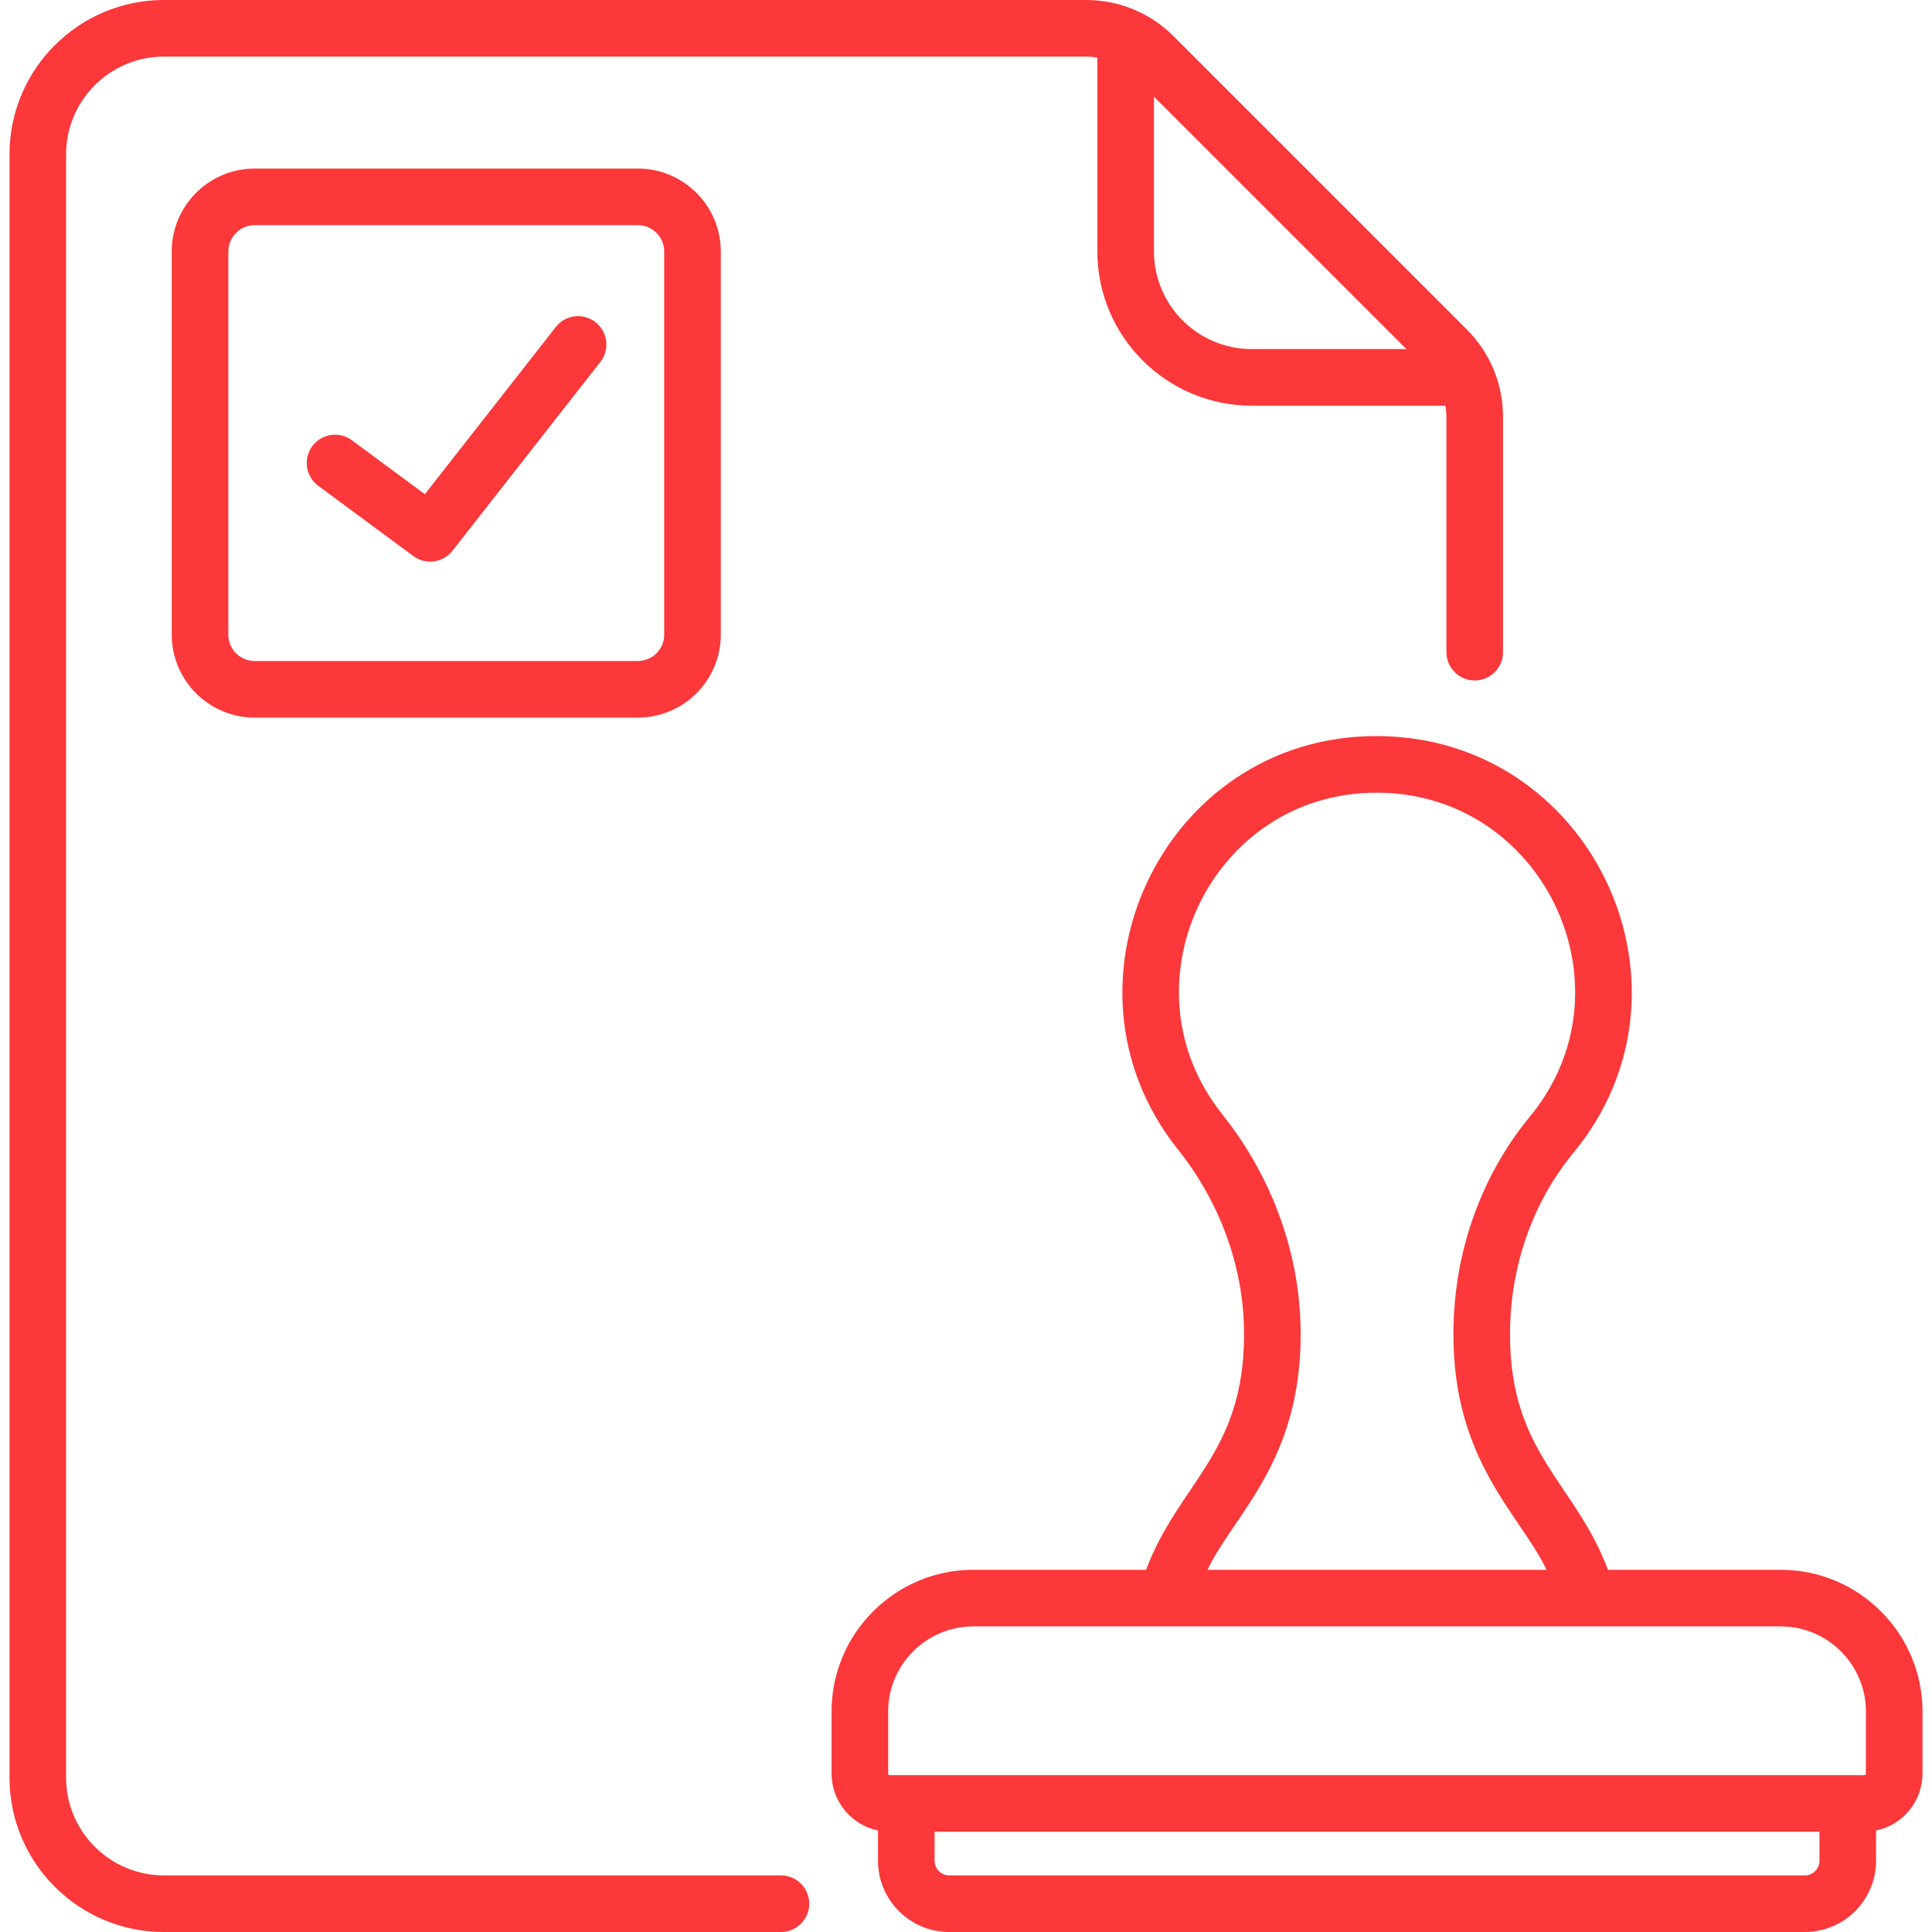
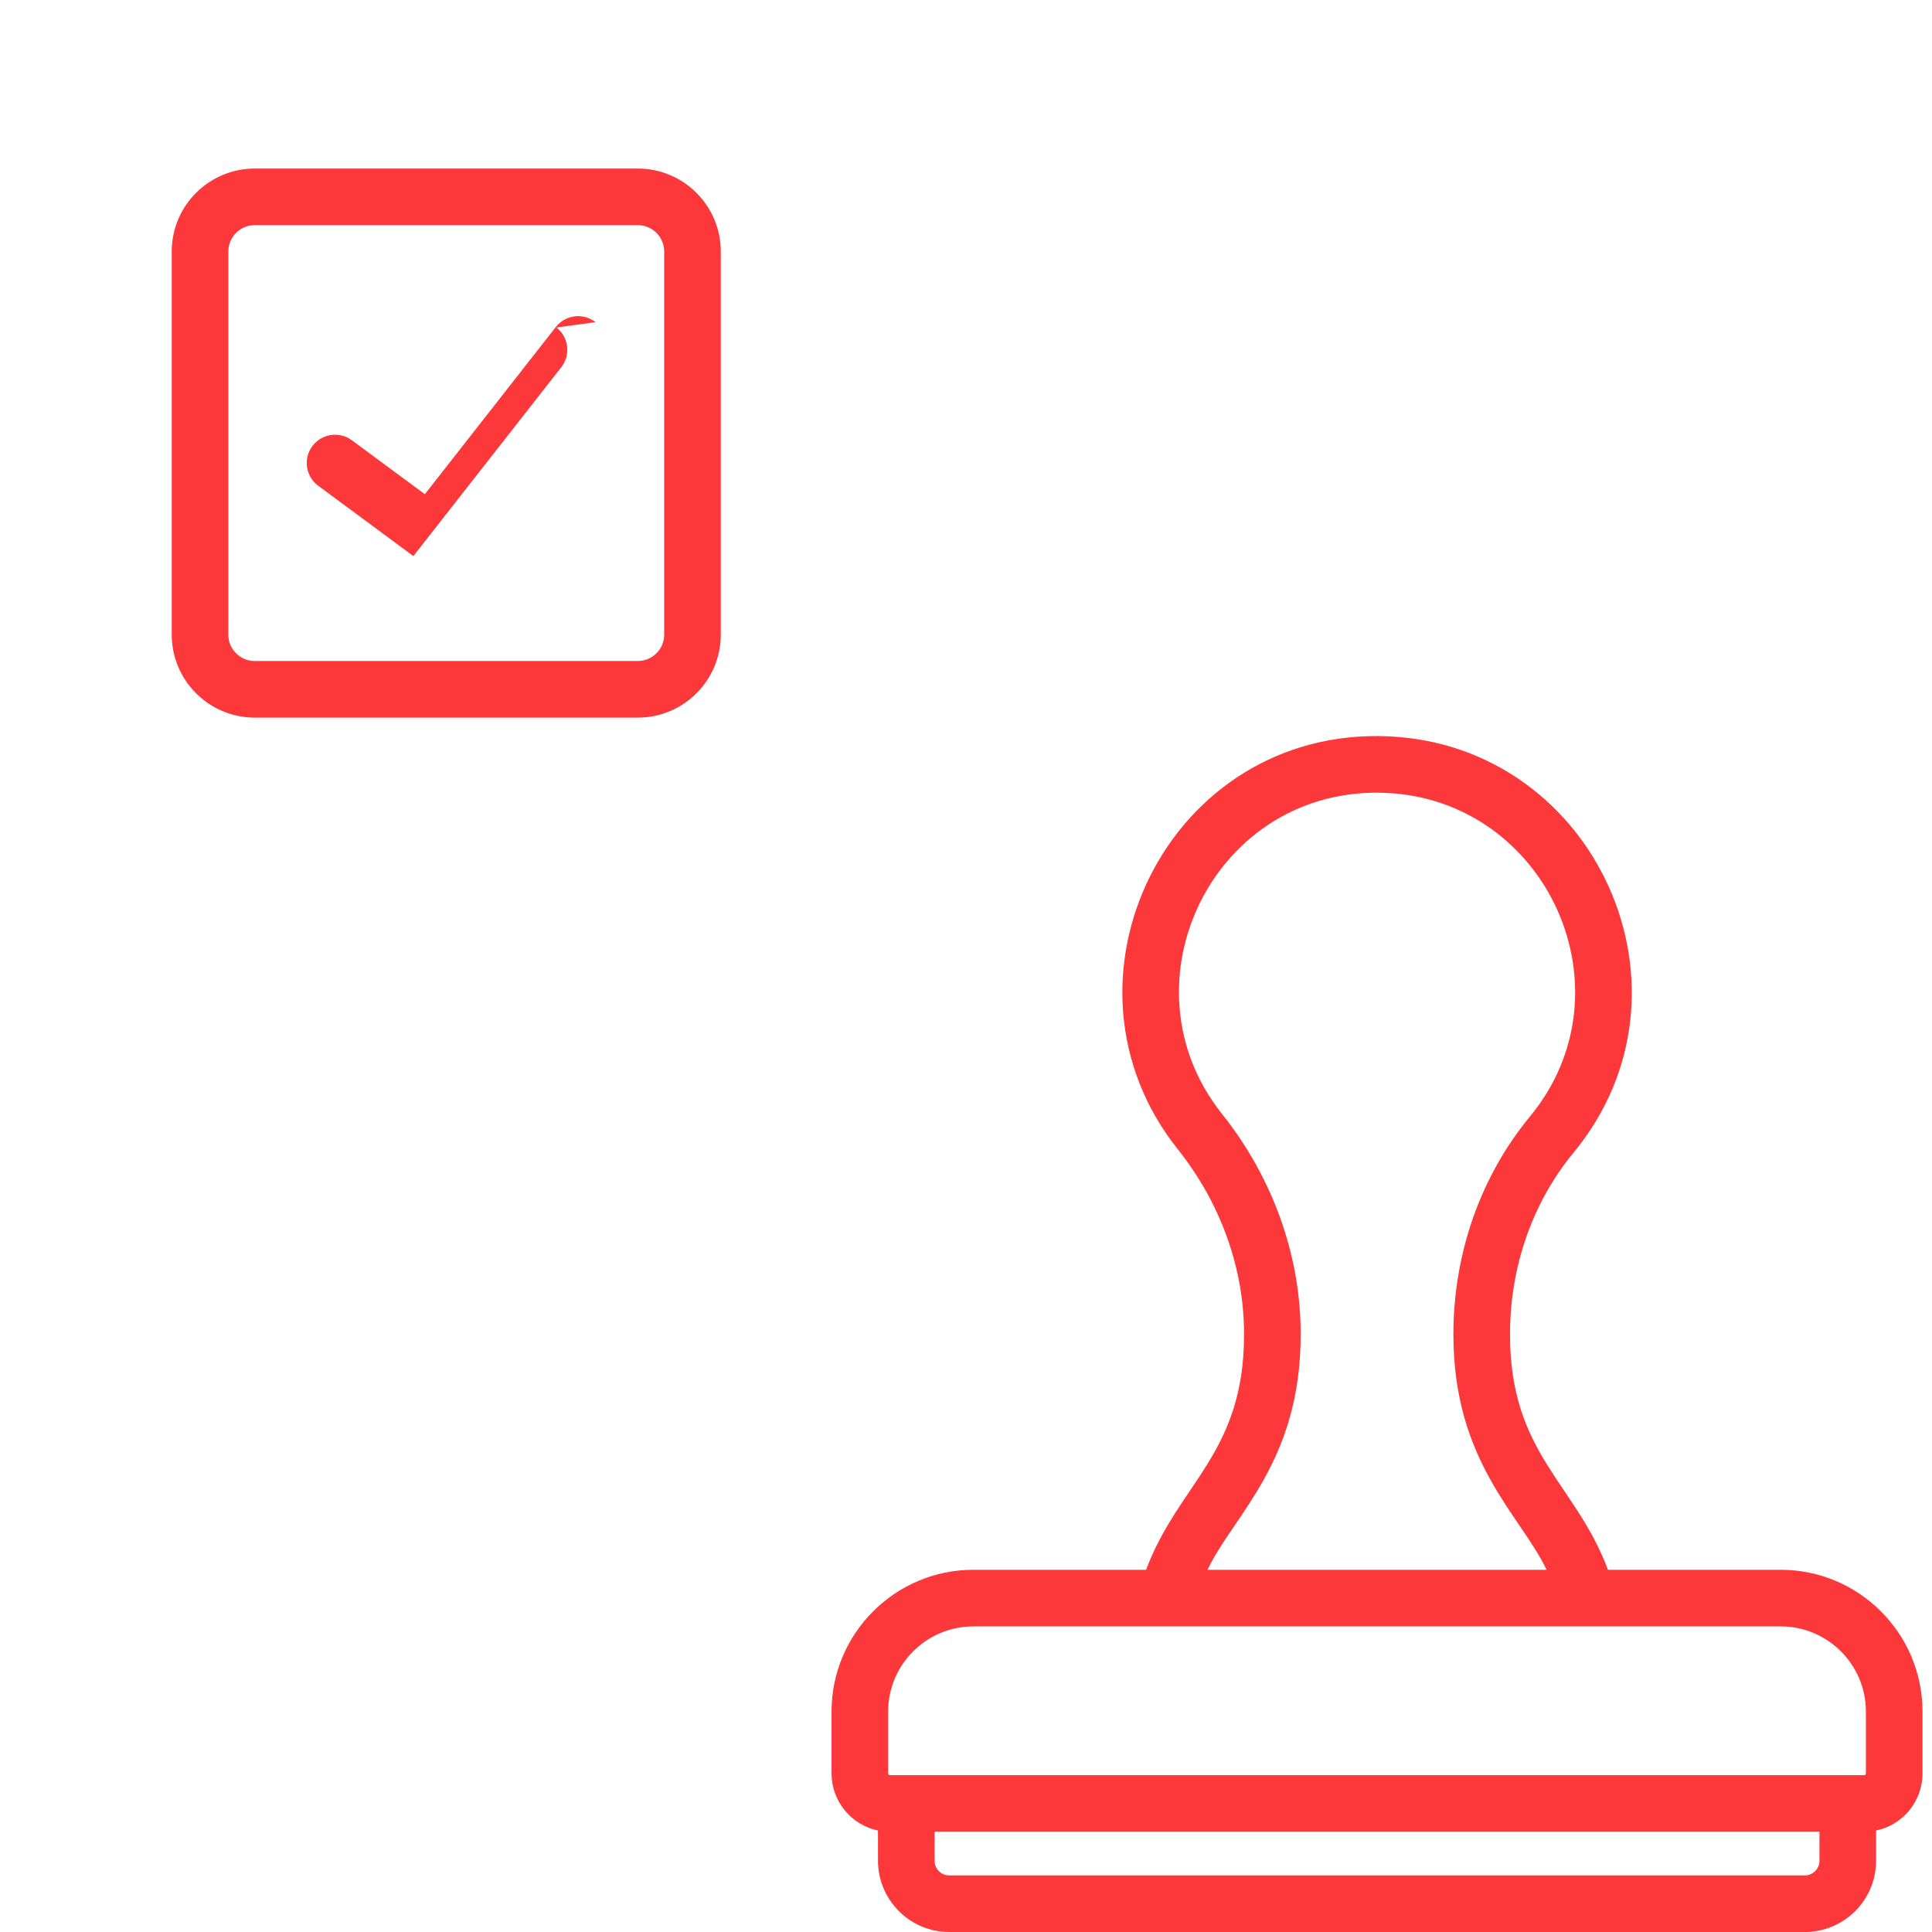
<svg xmlns="http://www.w3.org/2000/svg" id="Capa_1" enable-background="new 0 0 512 512" fill="#fc383a" width="50" height="50" viewBox="0 0 512 512">
  <g>
    <g>
-       <path d="m157.826 85.379c-3.26-2.555-7.976-1.981-10.529 1.28l-34.705 44.308-19.344-14.296c-3.331-2.462-8.027-1.758-10.489 1.574-2.462 3.331-1.757 8.027 1.574 10.489l25.209 18.631c3.266 2.414 7.858 1.79 10.362-1.407l39.202-50.05c2.554-3.261 1.981-7.974-1.28-10.529z" />
+       <path d="m157.826 85.379c-3.26-2.555-7.976-1.981-10.529 1.28l-34.705 44.308-19.344-14.296c-3.331-2.462-8.027-1.758-10.489 1.574-2.462 3.331-1.757 8.027 1.574 10.489l25.209 18.631l39.202-50.05c2.554-3.261 1.981-7.974-1.28-10.529z" />
      <path d="m67.49 44.667c-12.119 0-21.979 9.86-21.979 21.979v101.547c0 12.119 9.86 21.979 21.979 21.979h101.547c12.119 0 21.979-9.86 21.979-21.979v-101.547c0-12.12-9.86-21.979-21.979-21.979zm108.527 21.979v101.547c0 3.848-3.131 6.979-6.979 6.979h-101.548c-3.848 0-6.979-3.131-6.979-6.979v-101.547c0-3.849 3.131-6.979 6.979-6.979h101.547c3.849 0 6.98 3.13 6.98 6.979z" />
-       <path d="m206.959 497h-163.545c-14.28 0-25.898-11.618-25.898-25.898v-430.205c0-14.279 11.617-25.897 25.898-25.897h244.414c1.01 0 2.004.101 2.98.265v51.343c0 22.551 18.347 40.897 40.897 40.897h51.343c.164.977.265 1.97.265 2.98v62.346c0 4.142 3.358 7.5 7.5 7.5s7.5-3.358 7.5-7.5v-62.346c0-8.761-3.412-16.999-9.607-23.194l-77.685-77.684c-6.195-6.195-14.432-9.607-23.194-9.607h-244.413c-22.552 0-40.898 18.347-40.898 40.897v430.205c0 22.551 18.346 40.898 40.898 40.898h163.545c4.142 0 7.5-3.358 7.5-7.5s-3.358-7.5-7.5-7.5zm165.748-404.494h-41.002c-14.28 0-25.897-11.618-25.897-25.897v-41.002z" />
      <path d="m471.915 416.012h-45.786c-8.606-23.019-25.959-30.829-25.959-62.291v-.179c0-17.858 5.975-34.93 16.825-48.071 35.465-42.951 5.939-107.798-48.883-110.325-58.593-2.715-91.527 64.864-55.971 109.438 11.314 14.185 17.546 31.536 17.546 48.856v.281c0 31.481-17.389 39.364-25.96 62.291h-45.787c-20.716 0-37.569 16.854-37.569 37.569v16.397c0 7.444 5.289 13.674 12.307 15.134v8.016c0 10.406 8.466 18.872 18.872 18.872h226.757c10.406 0 18.872-8.466 18.872-18.872v-8.016c7.017-1.46 12.307-7.69 12.307-15.134v-16.397c-.002-20.716-16.855-37.569-37.571-37.569zm-127.229-62.291v-.281c0-20.706-7.394-41.379-20.819-58.21-27.655-34.669-2.039-87.204 43.554-85.1 42.598 1.963 65.585 52.389 38.007 85.791-13.064 15.822-20.258 36.285-20.258 57.621v.179c0 33.69 17.78 47.761 24.689 62.291h-89.862c6.946-14.609 24.689-28.537 24.689-62.291zm-109.315 99.86c0-12.445 10.125-22.569 22.569-22.569h213.975c12.445 0 22.569 10.125 22.569 22.569v16.397c0 .253-.206.459-.459.459h-258.195c-.253 0-.459-.206-.459-.459zm242.935 43.419h-226.757c-2.135 0-3.872-1.737-3.872-3.872v-7.691h234.5v7.691c.001 2.135-1.736 3.872-3.871 3.872z" />
    </g>
  </g>
</svg>